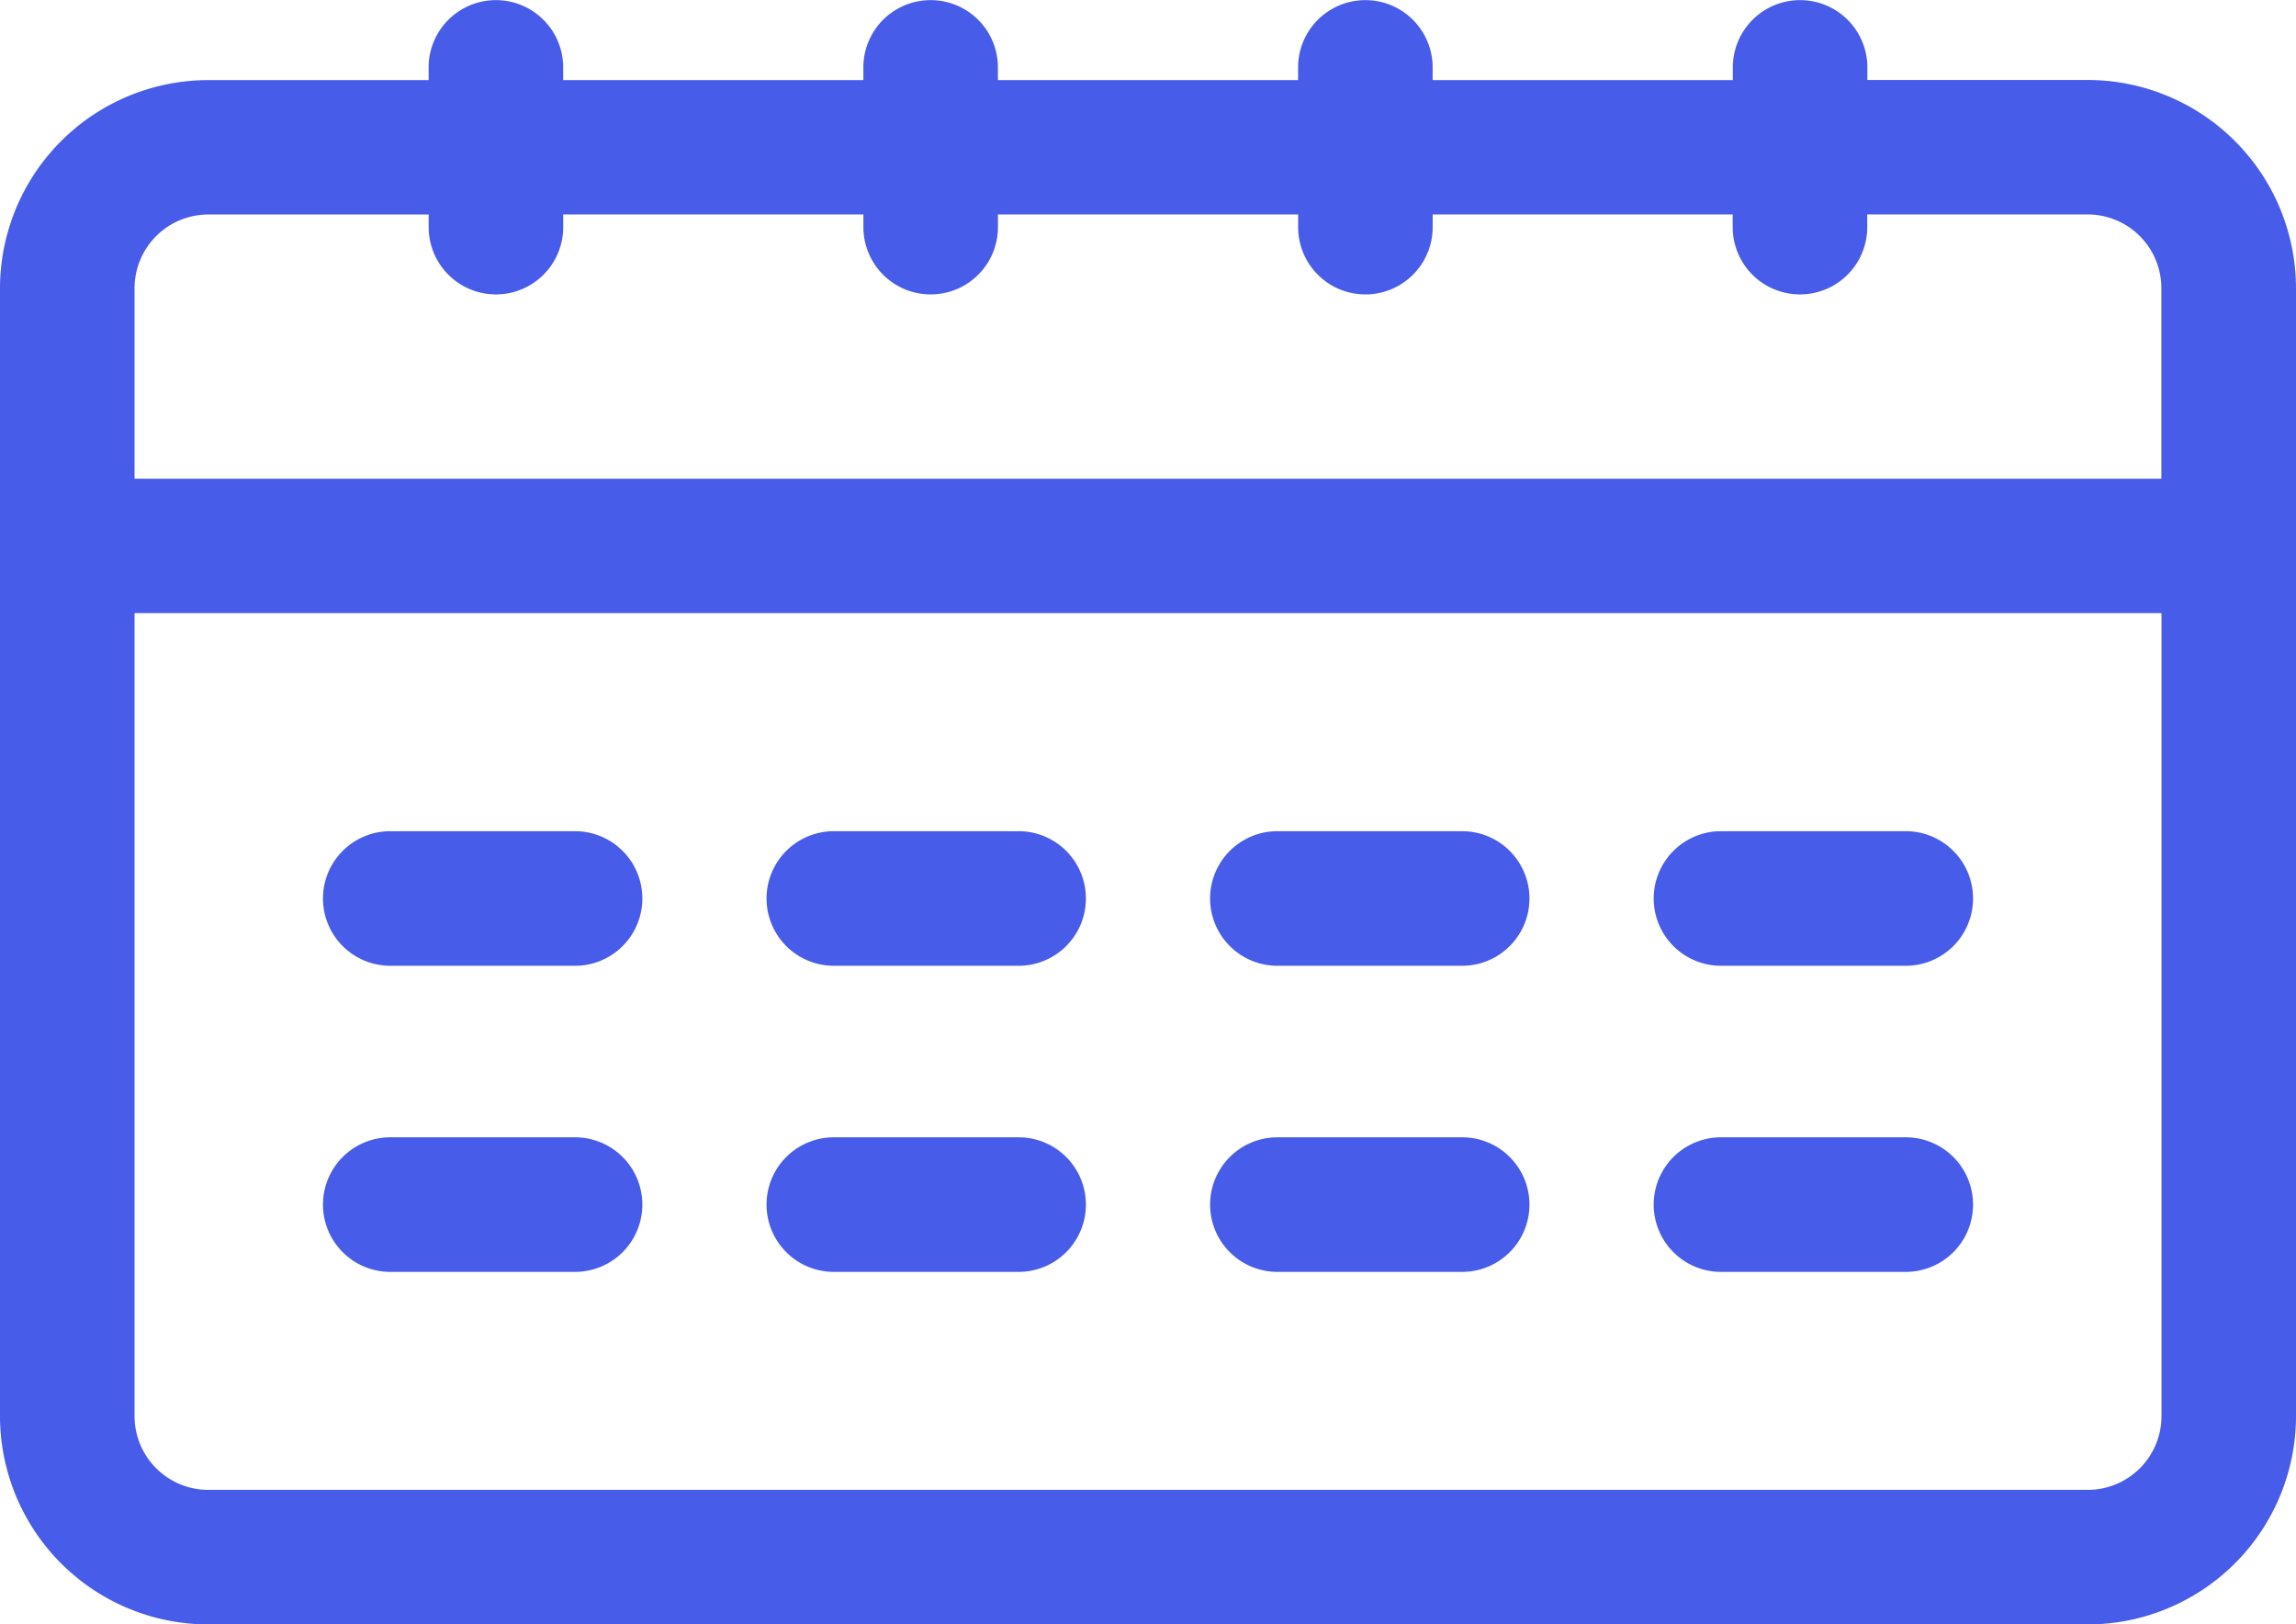
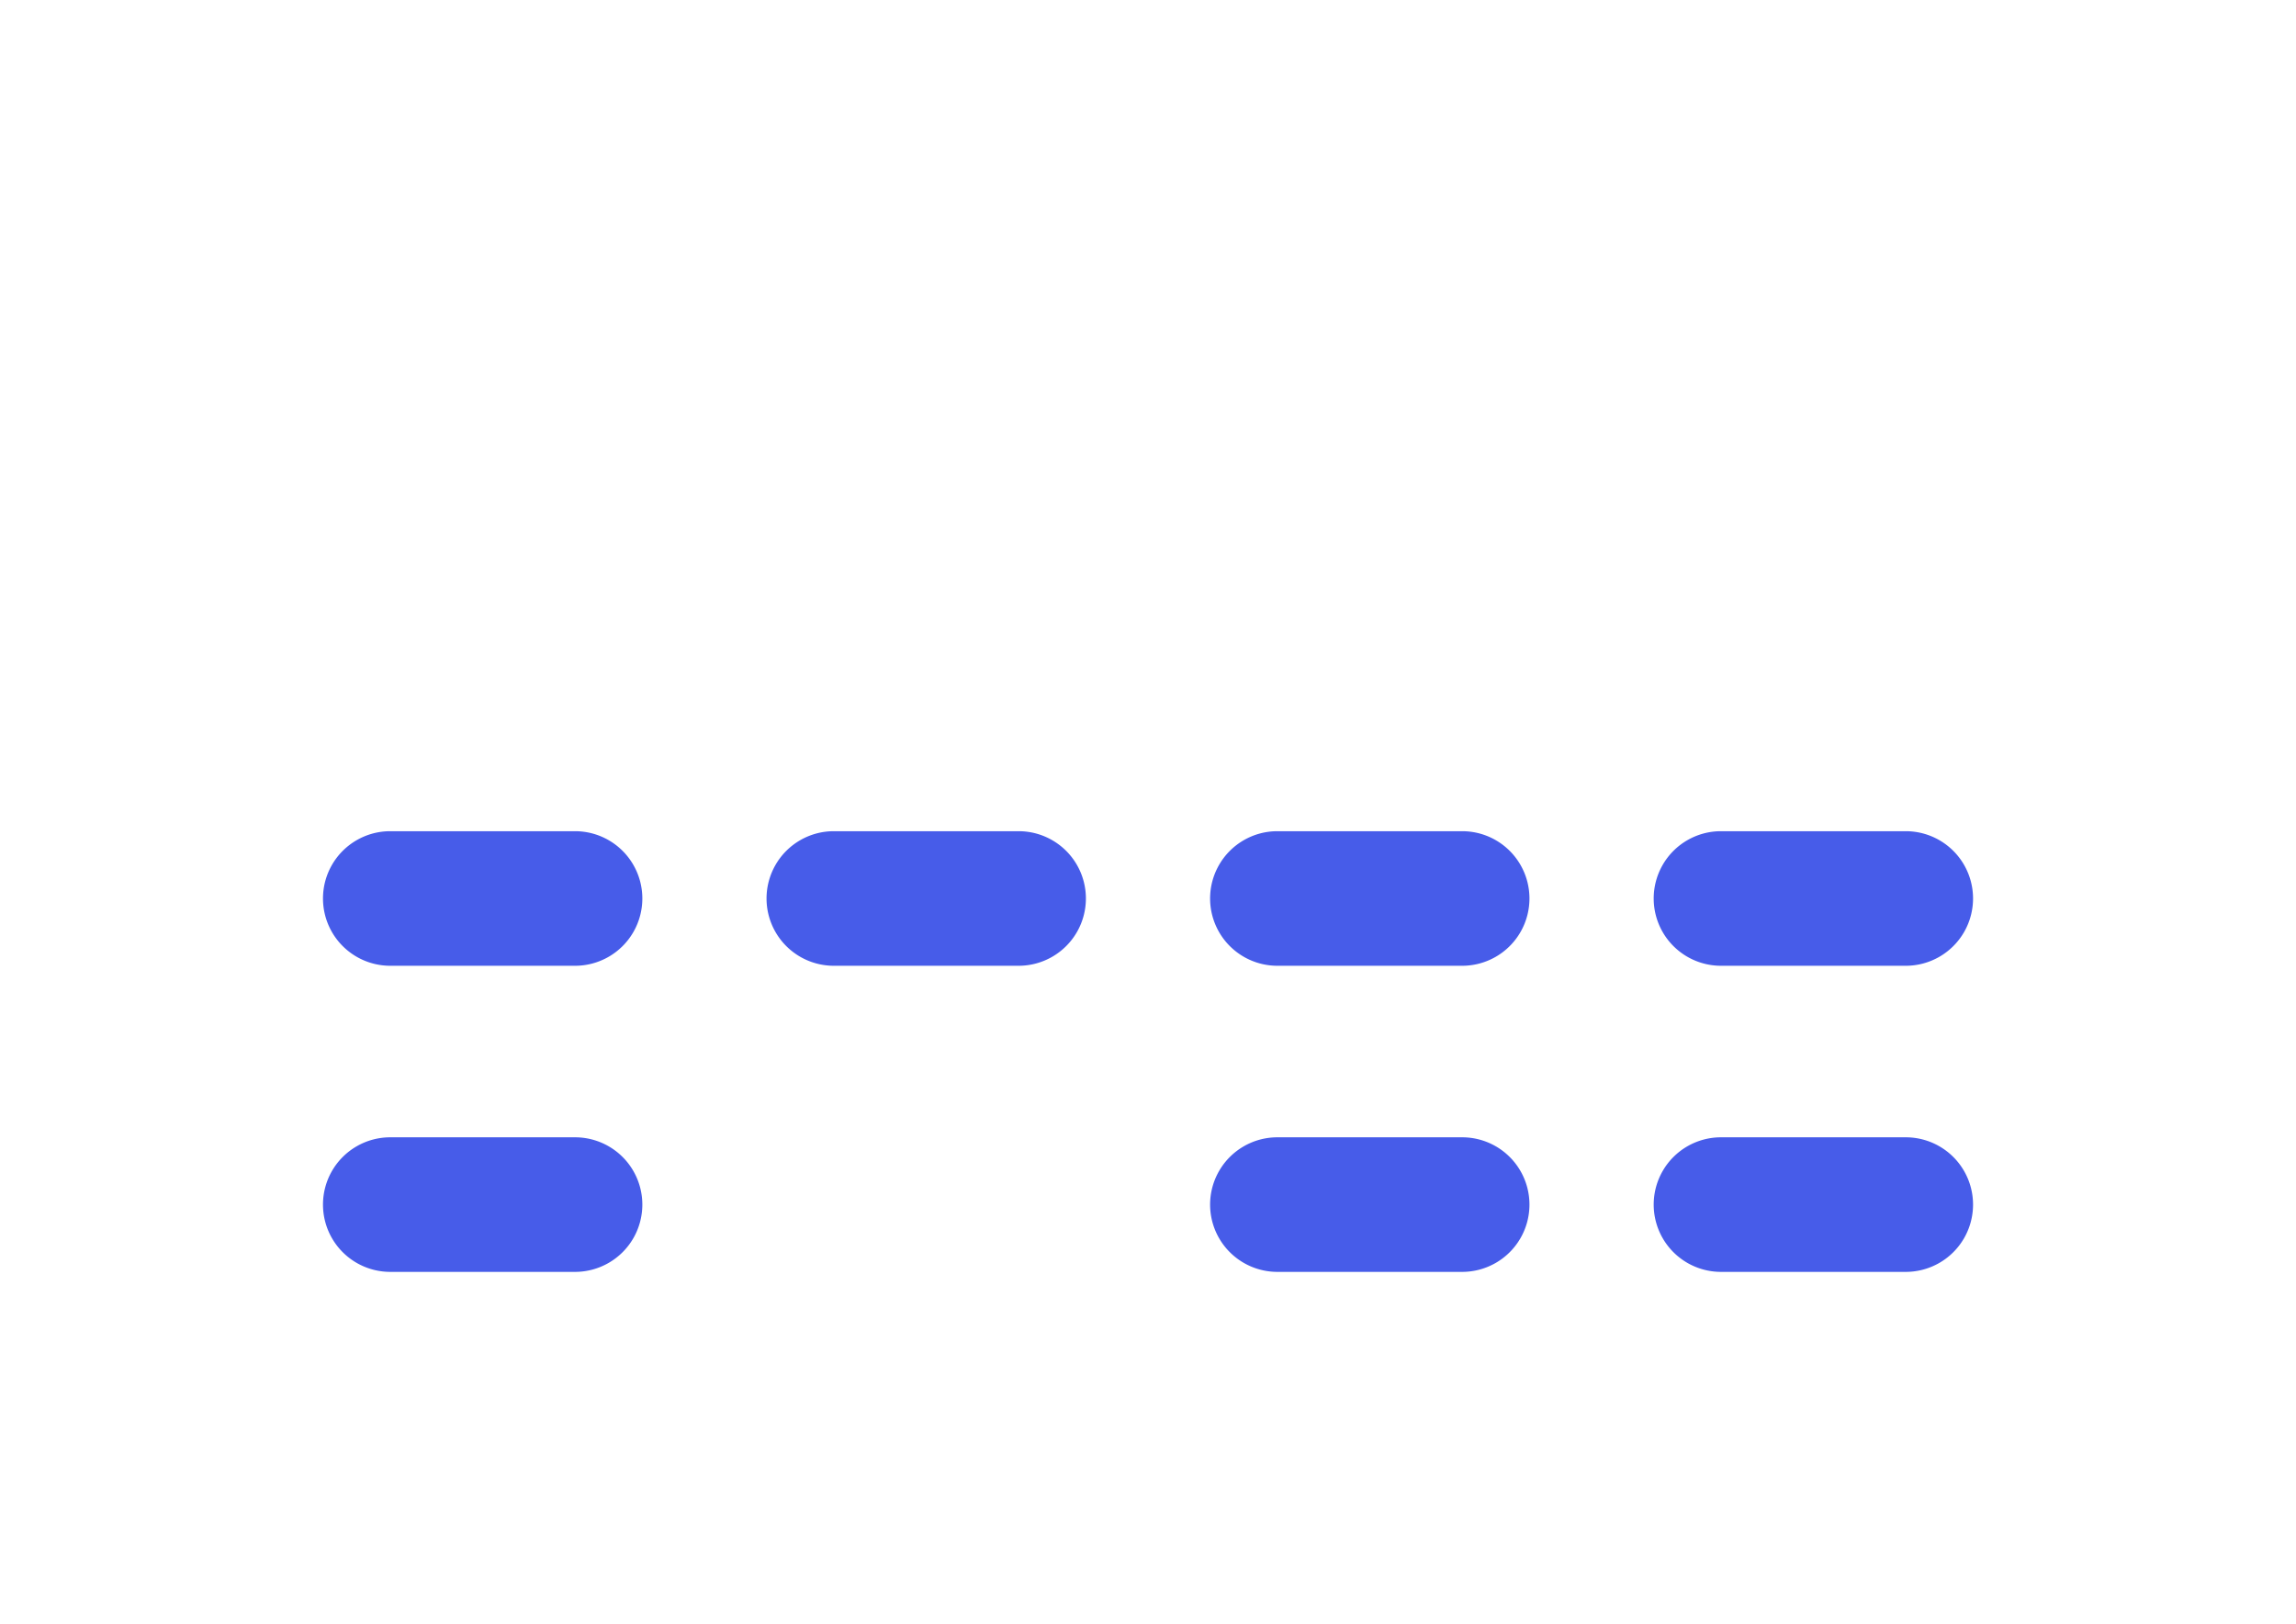
<svg xmlns="http://www.w3.org/2000/svg" id="calendar" width="57.509" height="40.681" viewBox="0 0 57.509 40.681">
  <g id="Grupo_8210" data-name="Grupo 8210" transform="translate(0 0)">
    <g id="Grupo_8209" data-name="Grupo 8209">
-       <path id="Trazado_4864" data-name="Trazado 4864" d="M52.293,76.915H46.773V76.6a1.685,1.685,0,0,0-3.37,0v.318H35.884V76.6a1.685,1.685,0,0,0-3.37,0v.318H24.995V76.6a1.685,1.685,0,0,0-3.37,0v.318H14.106V76.6a1.685,1.685,0,0,0-3.37,0v.318H5.216A5.221,5.221,0,0,0,0,82.13v28.247a5.222,5.222,0,0,0,5.216,5.216H52.293a5.222,5.222,0,0,0,5.216-5.216V82.13A5.222,5.222,0,0,0,52.293,76.915ZM3.37,82.13a1.848,1.848,0,0,1,1.846-1.846h5.521V80.6a1.685,1.685,0,0,0,3.37,0v-.318h7.519V80.6a1.685,1.685,0,0,0,3.37,0v-.318h7.519V80.6a1.685,1.685,0,0,0,3.37,0v-.318H43.4V80.6a1.685,1.685,0,0,0,3.37,0v-.318h5.521a1.848,1.848,0,0,1,1.846,1.846V86.9H3.37Zm50.77,28.247a1.848,1.848,0,0,1-1.846,1.846H5.216a1.848,1.848,0,0,1-1.846-1.846V90.266h50.77Z" transform="translate(0 -74.912)" fill="#475ce9" />
-     </g>
+       </g>
  </g>
  <g id="Grupo_8212" data-name="Grupo 8212" transform="translate(8.09 20.812)">
    <g id="Grupo_8211" data-name="Grupo 8211" transform="translate(0 0)">
      <path id="Trazado_4865" data-name="Trazado 4865" d="M78.335,260.2H73.706a1.685,1.685,0,1,0,0,3.37h4.629a1.685,1.685,0,1,0,0-3.37Z" transform="translate(-72.021 -260.196)" fill="#475ce9" />
    </g>
  </g>
  <g id="Grupo_8214" data-name="Grupo 8214" transform="translate(19.2 20.812)">
    <g id="Grupo_8213" data-name="Grupo 8213" transform="translate(0 0)">
      <path id="Trazado_4866" data-name="Trazado 4866" d="M177.249,260.2H172.62a1.685,1.685,0,1,0,0,3.37h4.629a1.685,1.685,0,1,0,0-3.37Z" transform="translate(-170.935 -260.196)" fill="#475ce9" />
    </g>
  </g>
  <g id="Grupo_8216" data-name="Grupo 8216" transform="translate(30.31 20.812)">
    <g id="Grupo_8215" data-name="Grupo 8215" transform="translate(0 0)">
      <path id="Trazado_4867" data-name="Trazado 4867" d="M276.164,260.2h-4.629a1.685,1.685,0,1,0,0,3.37h4.629a1.685,1.685,0,1,0,0-3.37Z" transform="translate(-269.85 -260.196)" fill="#475ce9" />
    </g>
  </g>
  <g id="Grupo_8218" data-name="Grupo 8218" transform="translate(41.421 20.812)">
    <g id="Grupo_8217" data-name="Grupo 8217" transform="translate(0 0)">
      <path id="Trazado_4868" data-name="Trazado 4868" d="M375.079,260.2H370.45a1.685,1.685,0,1,0,0,3.37h4.629a1.685,1.685,0,1,0,0-3.37Z" transform="translate(-368.765 -260.196)" fill="#475ce9" />
    </g>
  </g>
  <g id="Grupo_8220" data-name="Grupo 8220" transform="translate(8.09 28.484)">
    <g id="Grupo_8219" data-name="Grupo 8219" transform="translate(0 0)">
      <path id="Trazado_4869" data-name="Trazado 4869" d="M78.335,328.5H73.706a1.685,1.685,0,1,0,0,3.37h4.629a1.685,1.685,0,1,0,0-3.37Z" transform="translate(-72.021 -328.502)" fill="#475ce9" />
    </g>
  </g>
  <g id="Grupo_8222" data-name="Grupo 8222" transform="translate(19.2 28.484)">
    <g id="Grupo_8221" data-name="Grupo 8221" transform="translate(0 0)">
-       <path id="Trazado_4870" data-name="Trazado 4870" d="M177.249,328.5H172.62a1.685,1.685,0,1,0,0,3.37h4.629a1.685,1.685,0,1,0,0-3.37Z" transform="translate(-170.935 -328.502)" fill="#475ce9" />
-     </g>
+       </g>
  </g>
  <g id="Grupo_8224" data-name="Grupo 8224" transform="translate(30.31 28.484)">
    <g id="Grupo_8223" data-name="Grupo 8223" transform="translate(0 0)">
      <path id="Trazado_4871" data-name="Trazado 4871" d="M276.164,328.5h-4.629a1.685,1.685,0,1,0,0,3.37h4.629a1.685,1.685,0,1,0,0-3.37Z" transform="translate(-269.85 -328.502)" fill="#475ce9" />
    </g>
  </g>
  <g id="Grupo_8226" data-name="Grupo 8226" transform="translate(41.421 28.484)">
    <g id="Grupo_8225" data-name="Grupo 8225" transform="translate(0 0)">
      <path id="Trazado_4872" data-name="Trazado 4872" d="M375.079,328.5H370.45a1.685,1.685,0,1,0,0,3.37h4.629a1.685,1.685,0,1,0,0-3.37Z" transform="translate(-368.765 -328.502)" fill="#475ce9" />
    </g>
  </g>
</svg>